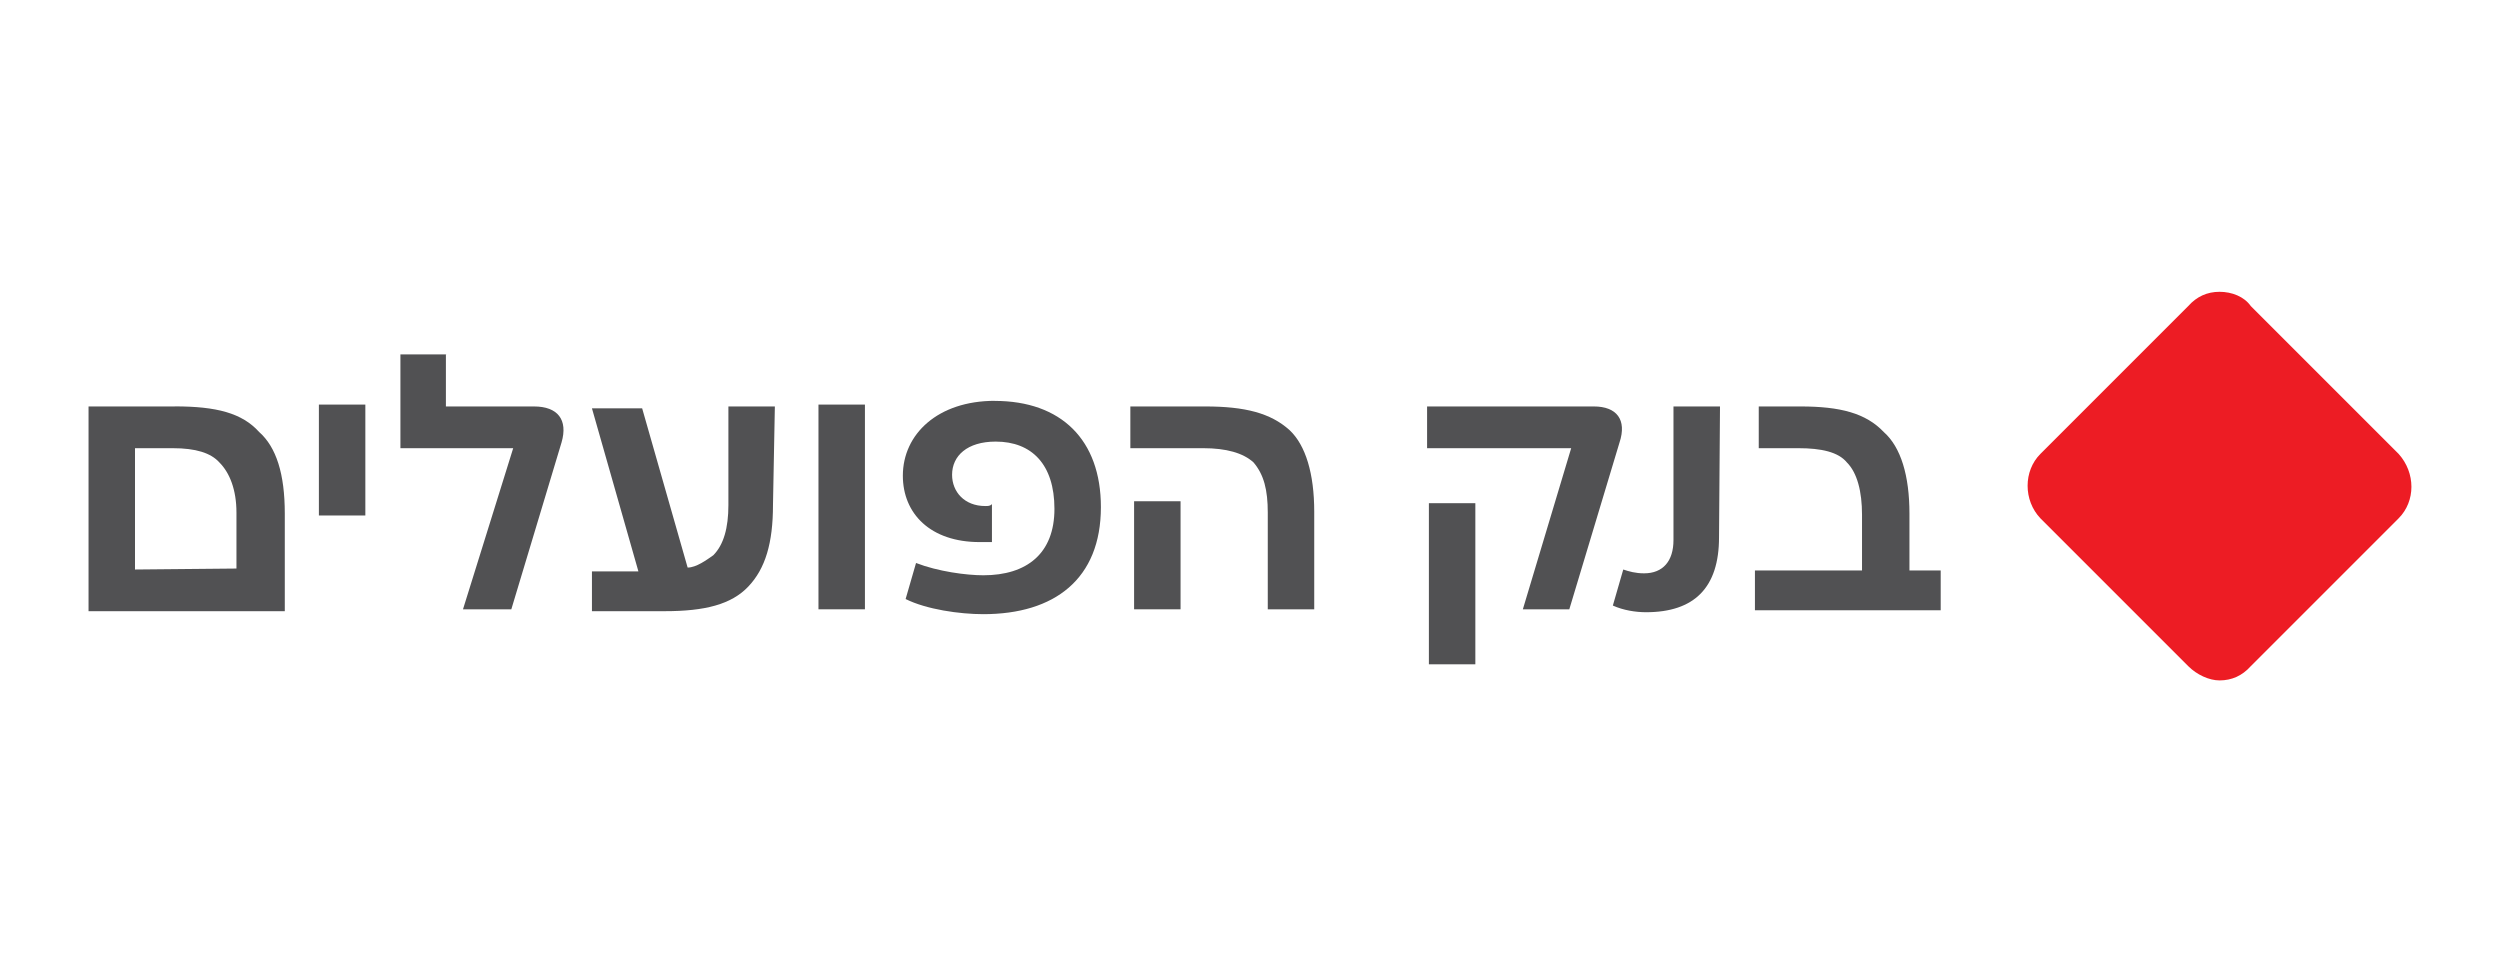
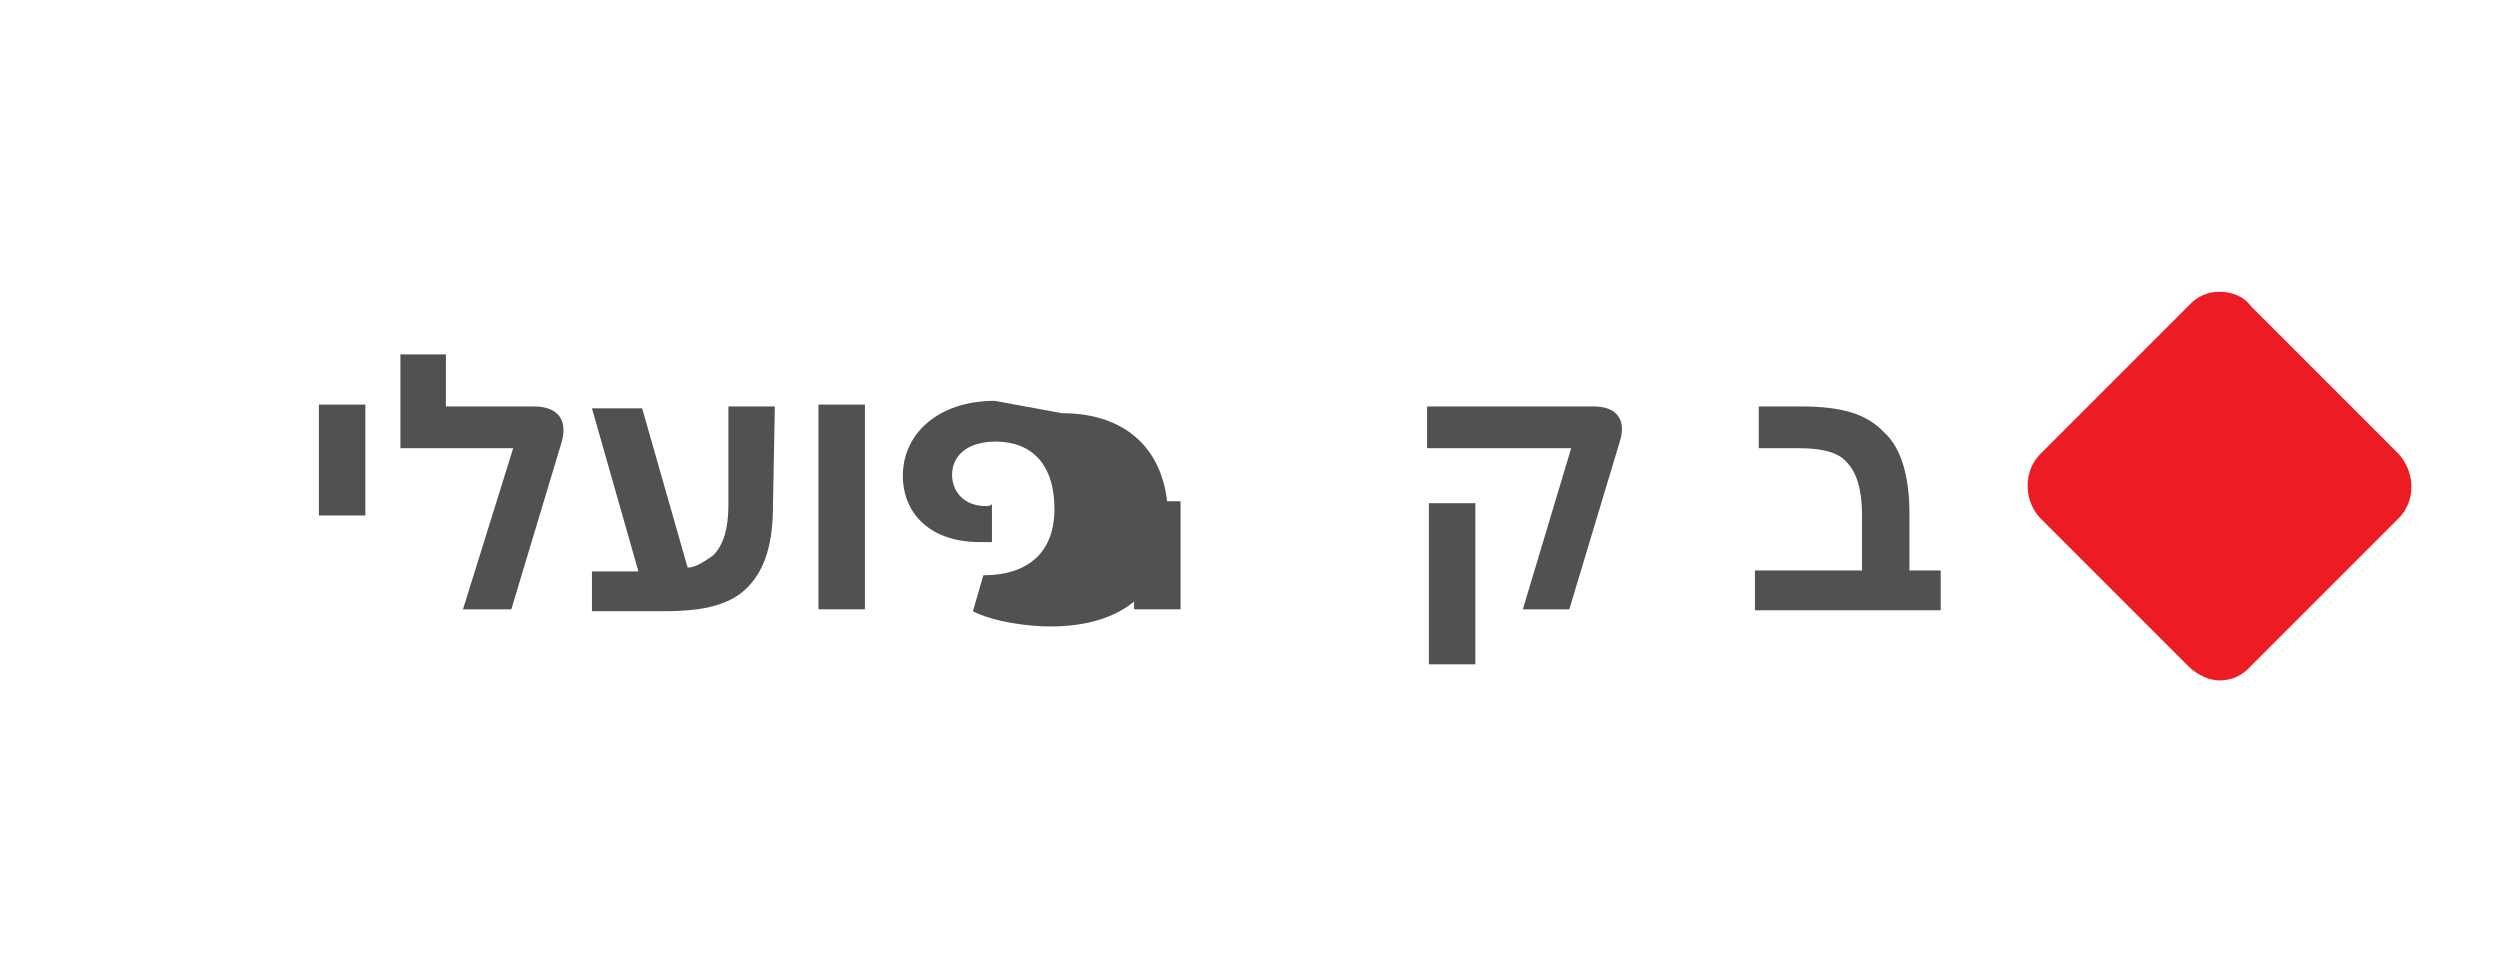
<svg xmlns="http://www.w3.org/2000/svg" id="Logos" viewBox="0 0 360 140">
  <defs>
    <style>
      .cls-1 {
        fill: #ed1c24;
      }

      .cls-1, .cls-2 {
        stroke-width: 0px;
      }

      .cls-2 {
        fill: #515153;
      }
    </style>
  </defs>
  <g id="poalim">
    <path id="path46" class="cls-1" d="M319.61,42.02c-1.77,0-3.28.68-4.5,2.05l-21.29,21.29c-2.46,2.46-2.46,6.69,0,9.28l21.29,21.29c1.23,1.23,3,2.05,4.5,2.05,1.77,0,3.28-.68,4.5-2.05l21.29-21.29c2.46-2.46,2.46-6.55,0-9.28l-21.29-21.29c-.96-1.37-2.73-2.05-4.5-2.05" />
-     <path id="path48" class="cls-2" d="M25.17,58.53h-12.42v29.48h28.26v-14.06c0-5.73-1.23-9.56-3.69-11.74-2.46-2.73-6.14-3.69-12.15-3.69M19.44,82.01v-17.47h5.46c3.28,0,5.46.68,6.69,2.05,1.5,1.5,2.46,3.96,2.46,7.23v8.05l-14.61.14" />
    <path id="path50" class="cls-2" d="M64.35,51.03h-6.69v13.51h16.24l-7.23,23.2h6.96l7.23-24.02c.96-3.28-.55-5.19-3.96-5.19h-12.69v-7.51" />
-     <path id="path52" class="cls-2" d="M143.25,57.72c-8.19,0-13.24,4.78-13.24,10.78,0,5.46,3.96,9.56,11.06,9.56h1.77v-5.46c-.27.27-.55.27-.96.27-3,0-4.78-2.05-4.78-4.5,0-2.73,2.18-4.78,6.28-4.78,5.19,0,8.46,3.28,8.46,9.69s-3.96,9.56-10.24,9.56c-2.46,0-6.55-.55-9.69-1.77l-1.5,5.19c3,1.5,7.78,2.18,11.19,2.18,10.24,0,16.93-5.05,16.93-15.42,0-9.69-5.73-15.29-15.29-15.29" />
-     <path id="path54" class="cls-2" d="M247.67,58.53h-6.69v19.25c0,3-1.5,4.78-4.23,4.78-1.23,0-2.18-.27-3-.55l-1.5,5.19c1.5.68,3.28.96,4.78.96,6.96,0,10.51-3.55,10.51-10.78l.14-18.84" />
+     <path id="path52" class="cls-2" d="M143.25,57.72c-8.19,0-13.24,4.78-13.24,10.78,0,5.46,3.96,9.56,11.06,9.56h1.77v-5.46c-.27.27-.55.27-.96.27-3,0-4.78-2.05-4.78-4.5,0-2.73,2.18-4.78,6.28-4.78,5.19,0,8.46,3.28,8.46,9.69s-3.96,9.56-10.24,9.56l-1.5,5.19c3,1.5,7.78,2.18,11.19,2.18,10.24,0,16.93-5.05,16.93-15.42,0-9.69-5.73-15.29-15.29-15.29" />
    <path id="path56" class="cls-2" d="M45.92,74.23h6.69v-15.97h-6.69v15.97Z" />
    <path id="path58" class="cls-2" d="M111.58,58.53h-6.69v14.2c0,3.28-.68,5.73-2.18,7.23-.96.68-2.46,1.77-3.69,1.77l-6.55-22.93h-7.23l6.69,23.48h-6.69v5.73h10.51c5.73,0,9.56-.96,12.01-3.55,2.46-2.59,3.55-6.28,3.55-11.74l.27-14.2" />
    <path id="path60" class="cls-2" d="M117.86,87.74h6.69v-29.48h-6.69v29.48Z" />
-     <path id="path62" class="cls-2" d="M173.55,58.53h-10.78v6.01h10.51c3.28,0,5.73.68,7.23,2.05,1.5,1.77,2.05,3.96,2.05,7.23v13.92h6.69v-14.06c0-5.46-1.23-9.56-3.55-11.74-2.73-2.46-6.42-3.41-12.15-3.41" />
    <path id="path64" class="cls-2" d="M229.52,58.53h-24.02v6.01h20.75l-6.96,23.2h6.69l7.23-24.02c1.09-3.28-.41-5.19-3.69-5.19" />
    <path id="path66" class="cls-2" d="M259.27,58.53h-6.01v6.01h5.73c3.28,0,5.73.55,6.96,2.05,1.5,1.5,2.18,4.23,2.18,7.51v8.05h-15.42v5.73h26.75v-5.73h-4.5v-8.19c0-5.46-1.23-9.56-3.69-11.74-2.59-2.73-6.28-3.69-12.01-3.69" />
    <path id="path68" class="cls-2" d="M163.31,87.74h6.69v-15.56h-6.69v15.56Z" />
    <path id="path70" class="cls-2" d="M205.76,95.66h6.69v-23.2h-6.69v23.2Z" />
  </g>
</svg>